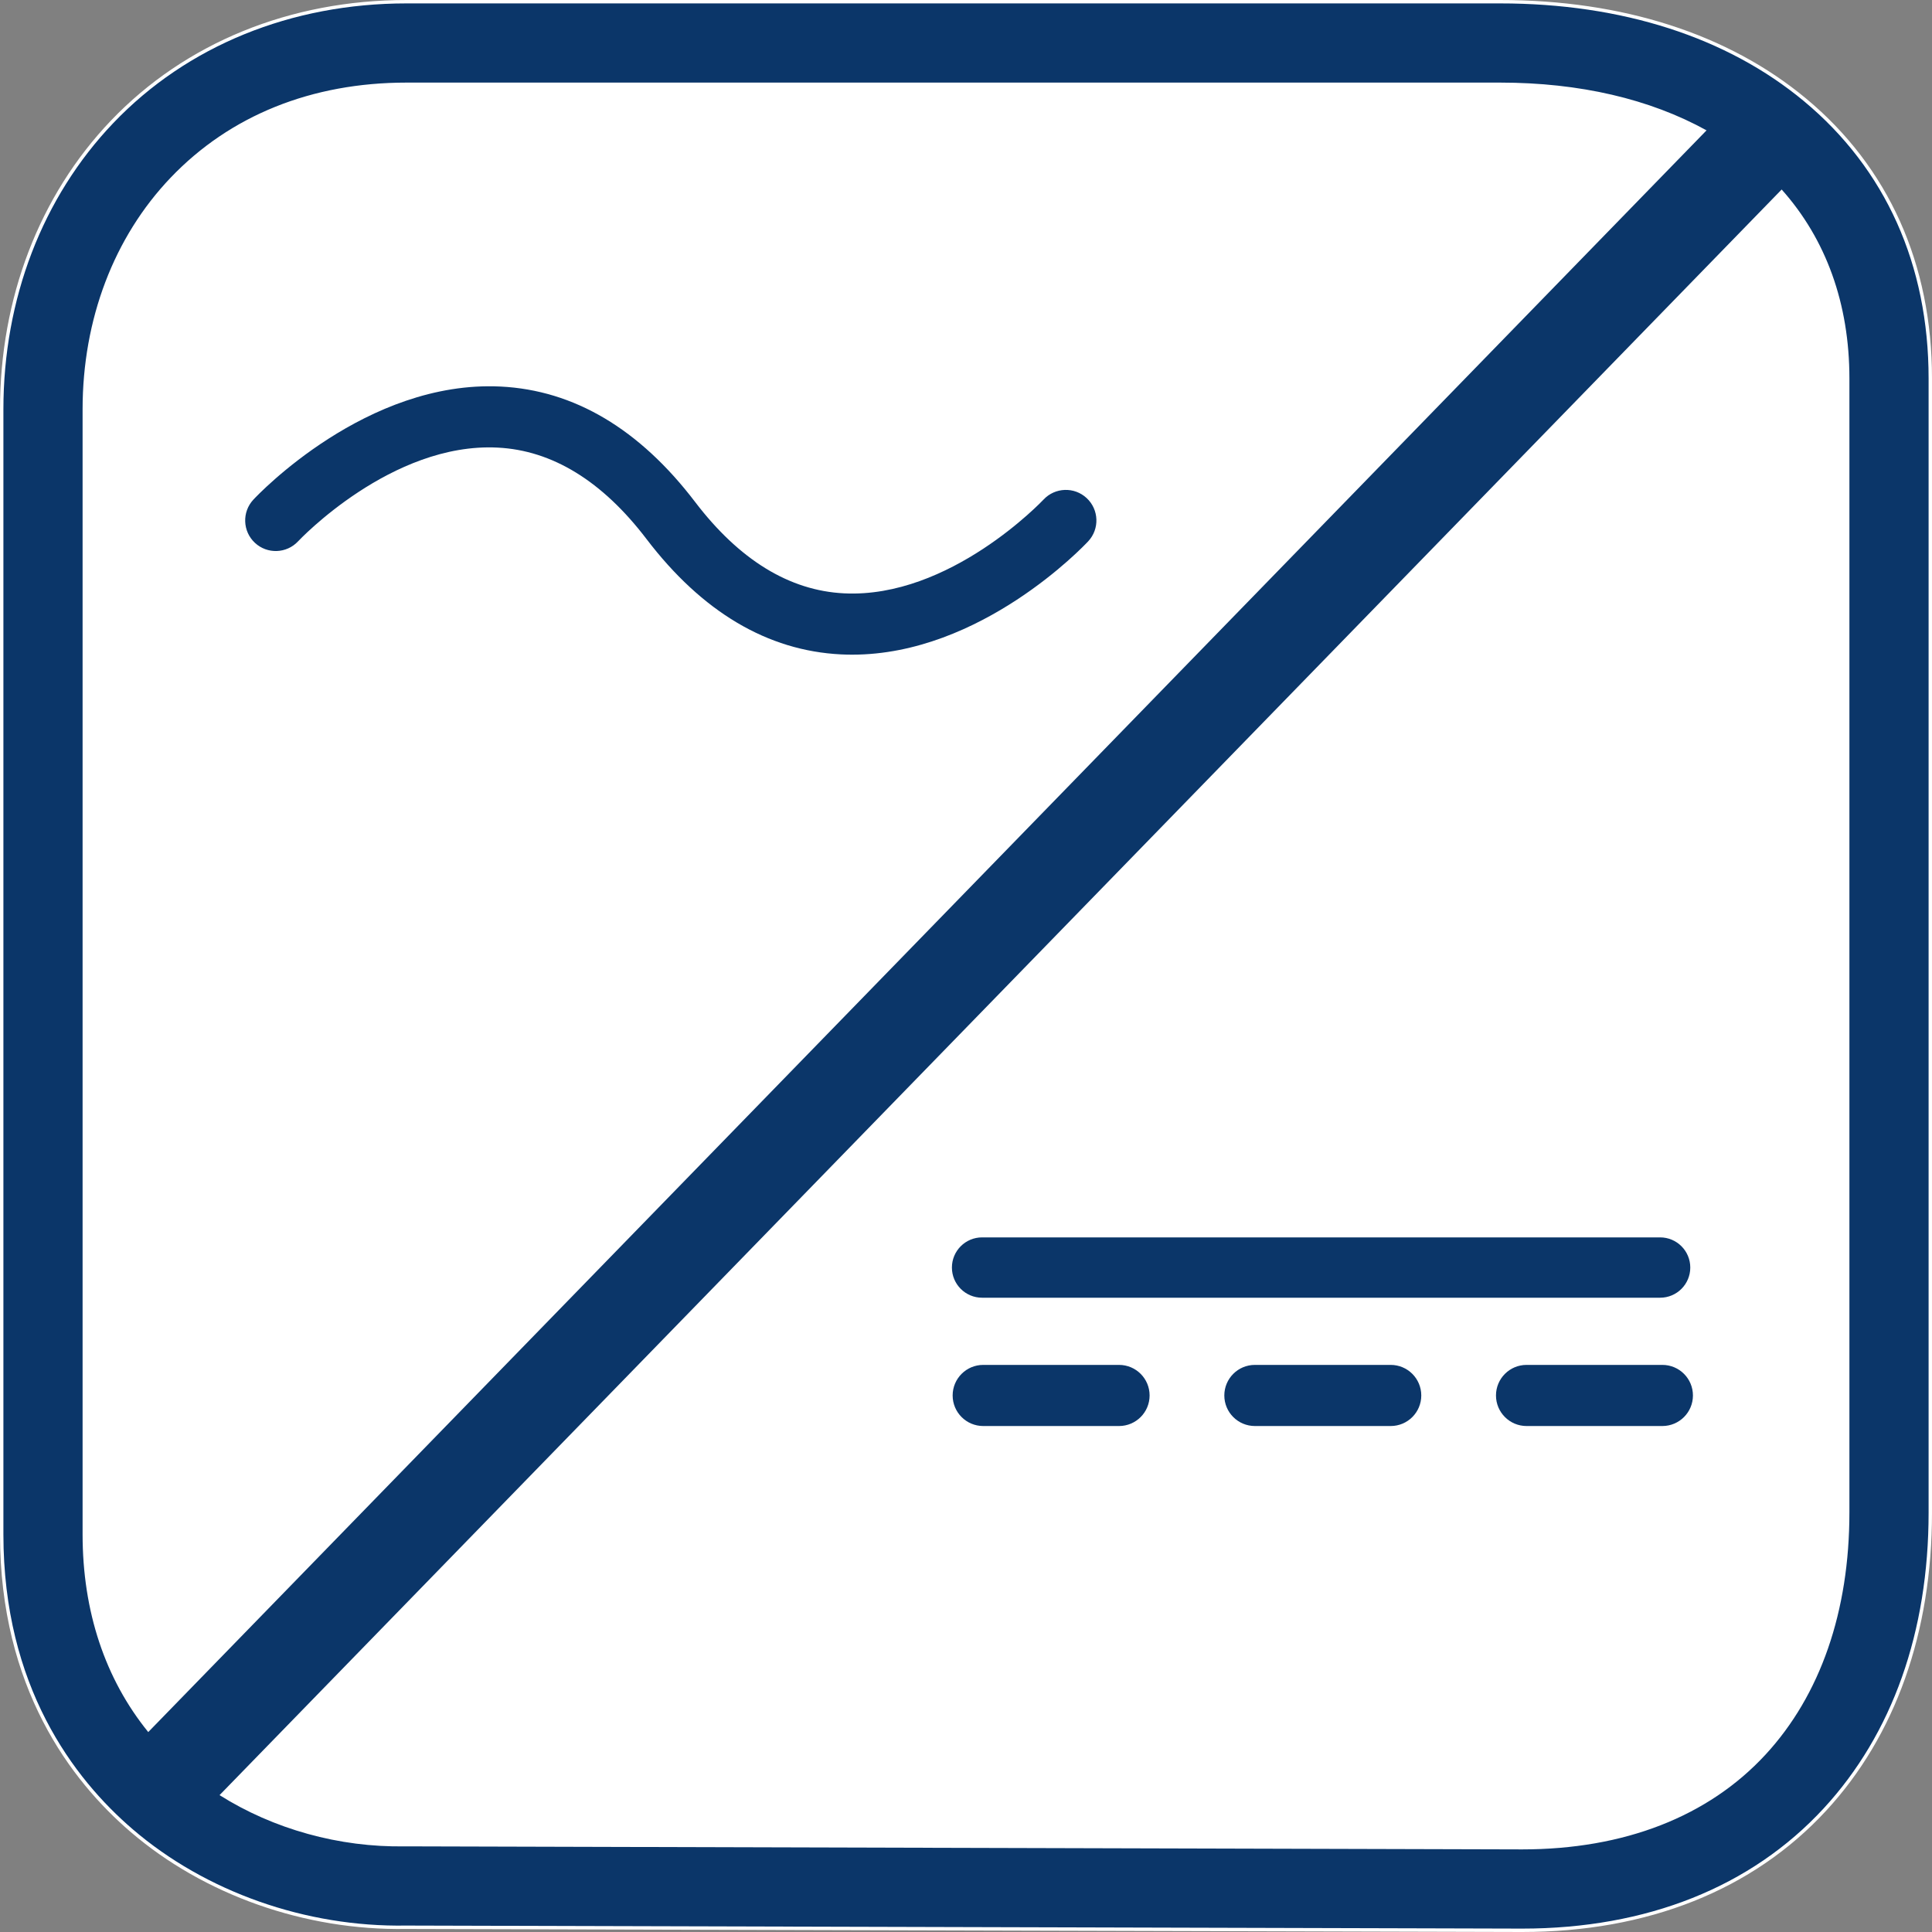
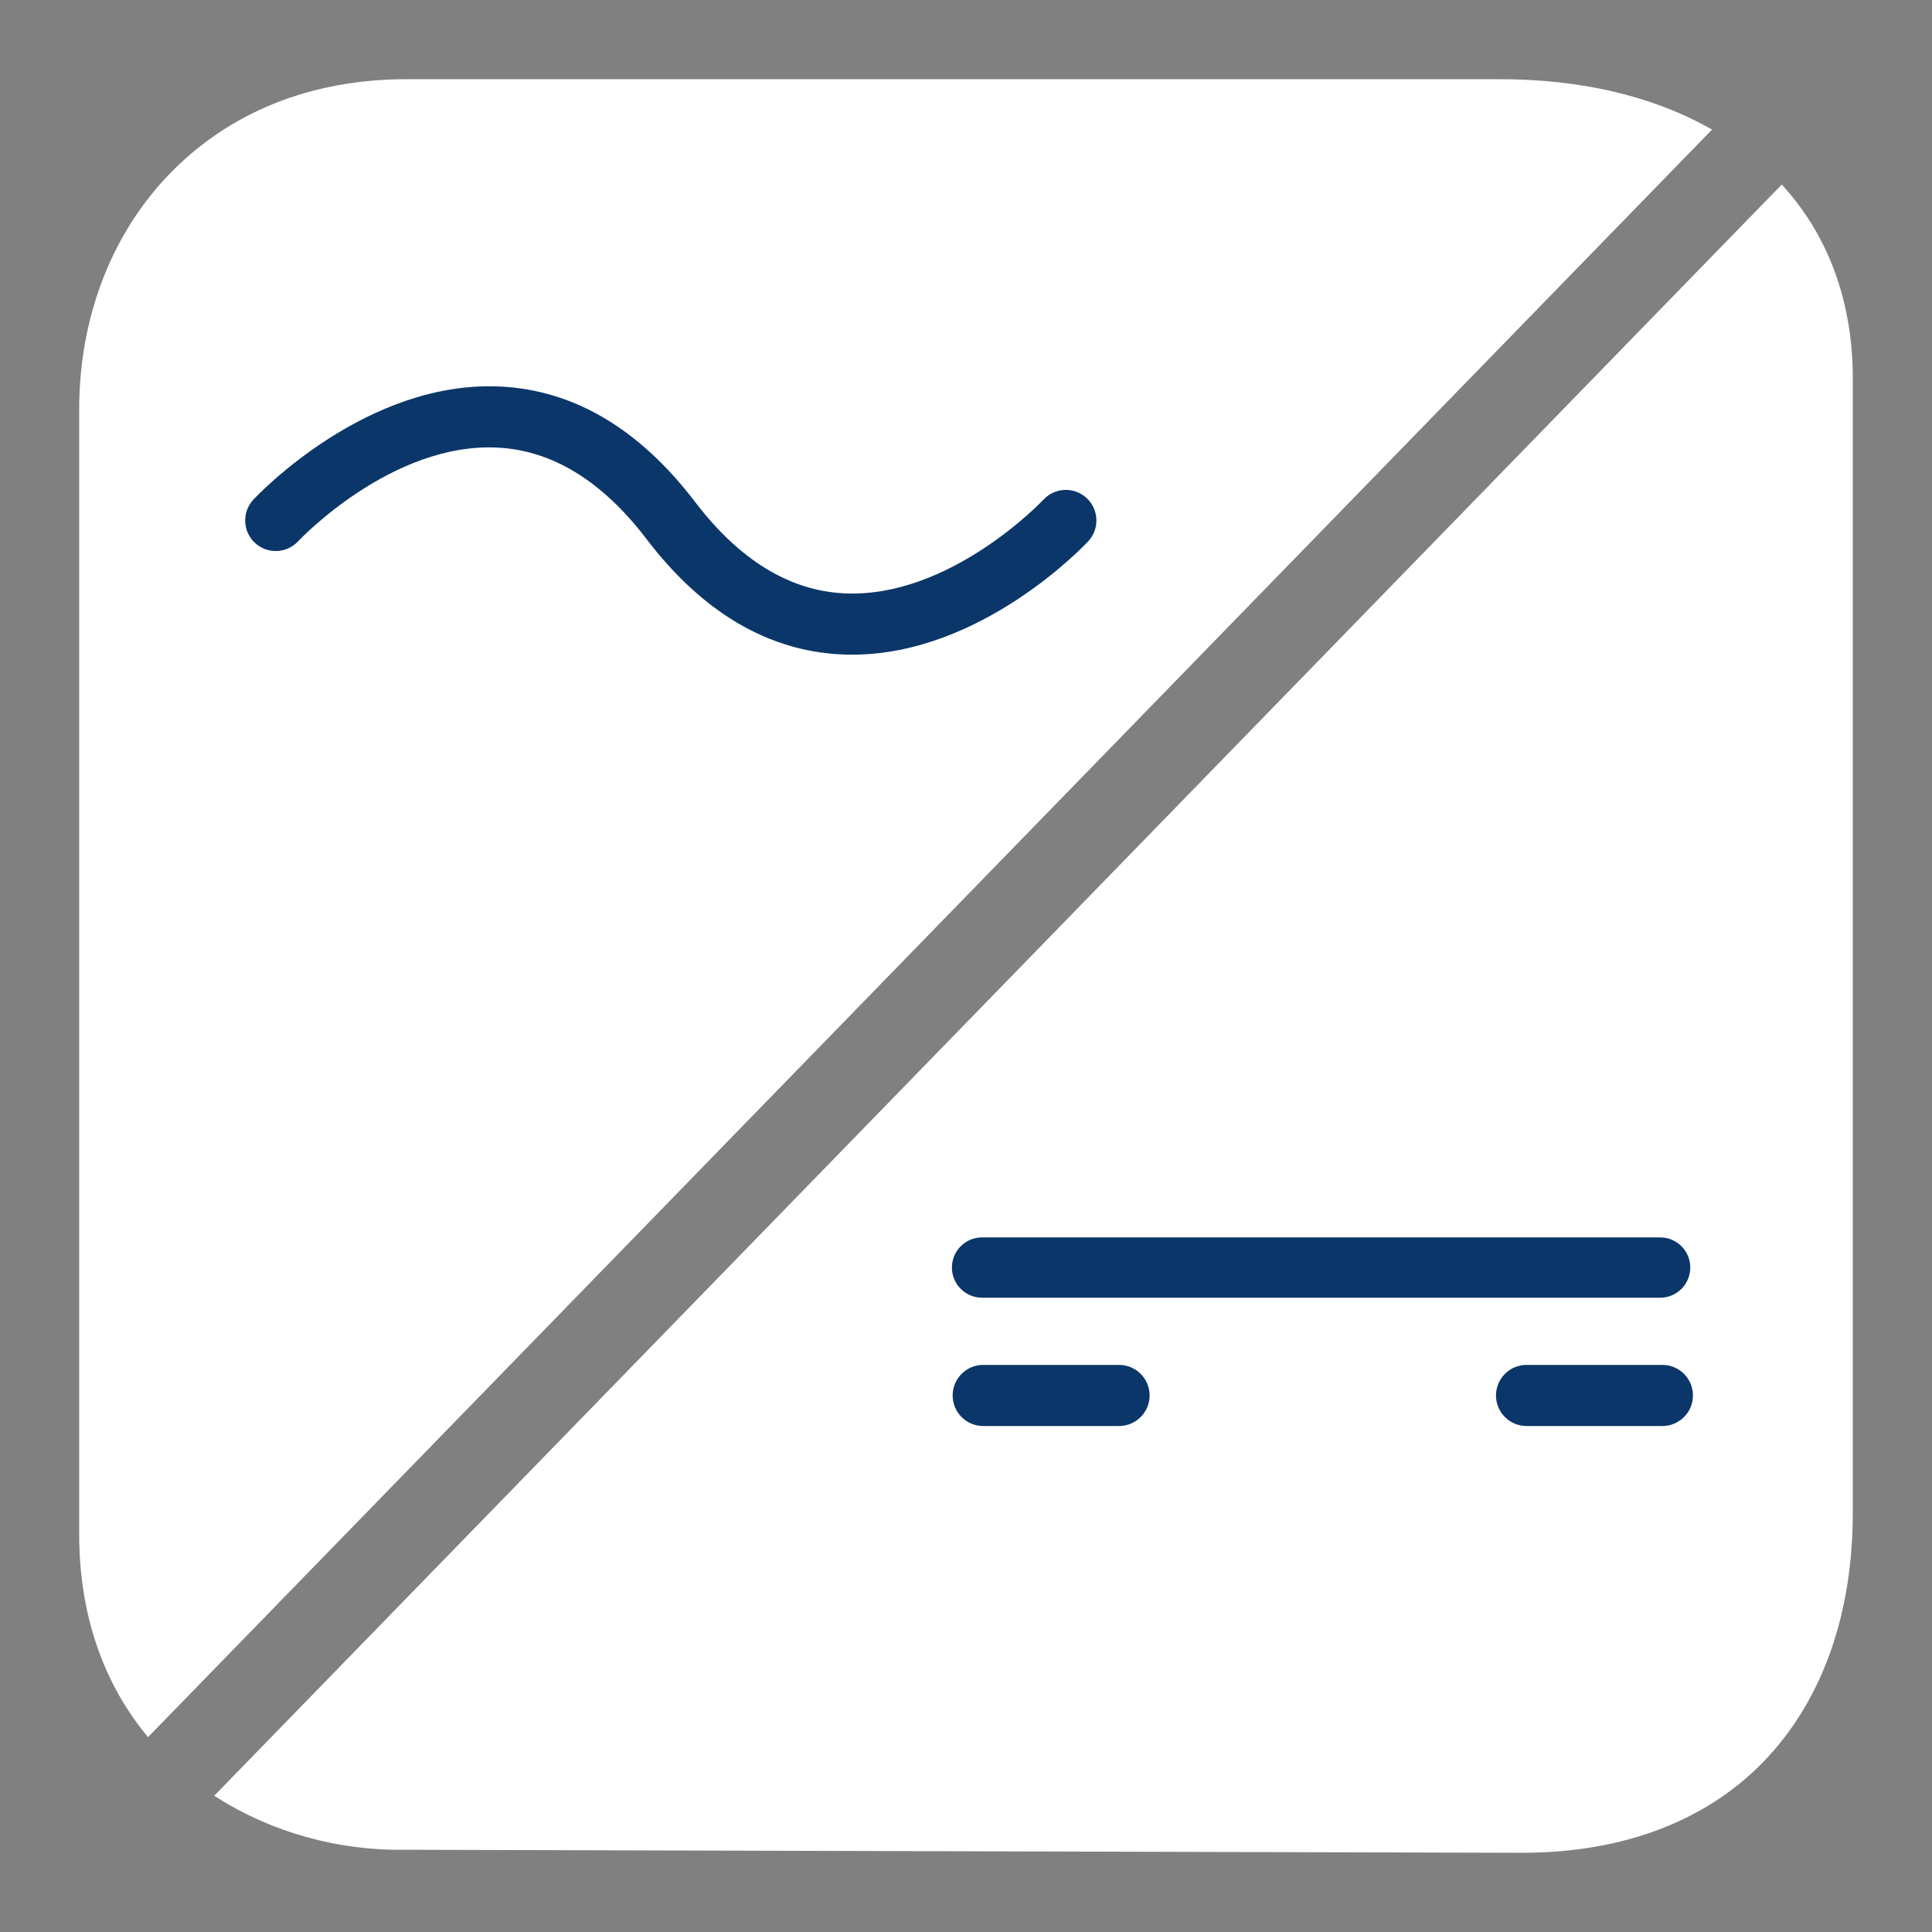
<svg xmlns="http://www.w3.org/2000/svg" version="1.1" x="0px" y="0px" width="401.411px" height="401.41px" viewBox="0 0 401.411 401.41" style="enable-background:new 0 0 401.411 401.41;" xml:space="preserve">
  <rect x="0" y="0" width="401.411" height="401.41" fill="#808080" stroke="none" />
  <style type="text/css">
	.st0{fill:#FFFFFF;stroke:#FFFFFF;stroke-width:1.411;stroke-miterlimit:10;}
	.st1{fill:none;}
	.st2{fill:#0B3669;}
</style>
  <defs>
</defs>
  <g>
    <path class="st0" d="M354.57,27.085c-11.781-6.512-26.371-9.924-42.892-9.924H84.46c-19.723,0-36.669,6.83-49.004,19.751   C23.657,49.27,17.16,66.368,17.16,85.053v233.734c0,16.049,4.69,30.05,13.641,41.085L354.57,27.085z M52.645,103.807   c0.947-1.016,23.509-24.867,51.363-23.496c15.267,0.757,28.864,8.824,40.412,23.976c9.175,12.038,19.585,18.427,30.94,18.989   c22.003,1.098,41.252-19.265,41.444-19.47c2.392-2.565,6.411-2.706,8.975-0.316c2.565,2.392,2.706,6.409,0.316,8.975   c-0.921,0.987-22.271,23.55-49.03,23.553c-0.775,0-1.55-0.019-2.333-0.057c-15.267-0.757-28.864-8.824-40.413-23.976   c-9.174-12.038-19.584-18.427-30.94-18.989c-22.049-1.113-41.252,19.264-41.444,19.47c-2.39,2.566-6.409,2.707-8.975,0.316   C50.396,110.391,50.254,106.373,52.645,103.807z" />
    <path class="st0" d="M45.616,372.974c11.174,7.046,24.84,10.88,38.552,10.645l0.083-0.001h0.082l231.935,0.632   c21.181-0.004,38.661-6.811,50.547-19.686c11.407-12.353,17.435-29.749,17.435-50.307V78.639c0-15.532-4.849-28.94-14.075-39.266   L45.616,372.974z M204.046,257.093h140.876c3.461,0,6.267,2.806,6.267,6.267s-2.806,6.267-6.267,6.267H204.046   c-3.461,0-6.267-2.806-6.267-6.267S200.585,257.093,204.046,257.093z M232.503,296.285h-28.222c-3.507,0-6.35-2.843-6.35-6.35   c0-3.507,2.843-6.35,6.35-6.35h28.222c3.507,0,6.35,2.843,6.35,6.35C238.853,293.443,236.01,296.285,232.503,296.285z    M288.948,296.285h-28.222c-3.507,0-6.35-2.843-6.35-6.35c0-3.507,2.843-6.35,6.35-6.35h28.222c3.507,0,6.35,2.843,6.35,6.35   C295.298,293.443,292.455,296.285,288.948,296.285z M345.392,296.285H317.17c-3.507,0-6.35-2.843-6.35-6.35   c0-3.507,2.843-6.35,6.35-6.35h28.222c3.507,0,6.35,2.843,6.35,6.35C351.742,293.443,348.899,296.285,345.392,296.285z" />
-     <path class="st0" d="M374.809,21.022C358.817,7.731,336.986,0.706,311.677,0.706H84.46c-23.982,0-45.612,8.823-60.907,24.844   C8.82,40.984,0.706,62.116,0.706,85.053v233.734c0,31.587,14.607,50.755,26.861,61.272c15.168,13.02,35.977,20.368,56.799,20.014   l231.857,0.632h0.022c25.905,0,47.572-8.637,62.66-24.979c14.262-15.446,21.8-36.702,21.8-61.469V78.639   C400.706,55.025,391.751,35.101,374.809,21.022z M384.25,314.256c0,20.558-6.029,37.954-17.435,50.307   c-11.887,12.875-29.366,19.682-50.547,19.686l-231.935-0.632h-0.082l-0.083,0.001c-13.713,0.235-27.379-3.599-38.552-10.645   l324.56-333.6c9.226,10.326,14.075,23.734,14.075,39.266V314.256z M17.16,85.053c0-18.686,6.497-35.783,18.296-48.141   C47.791,23.991,64.736,17.161,84.46,17.161h227.217c16.522,0,31.112,3.412,42.892,9.924L30.801,359.872   c-8.951-11.035-13.641-25.036-13.641-41.085V85.053z" />
    <path class="st0" d="M61.936,112.467c0.192-0.206,19.395-20.584,41.444-19.47c11.356,0.562,21.765,6.952,30.94,18.989   c11.549,15.153,25.146,23.22,40.413,23.976c0.783,0.039,1.558,0.057,2.333,0.057c26.759-0.003,48.109-22.565,49.03-23.553   c2.391-2.566,2.25-6.584-0.316-8.975c-2.565-2.39-6.584-2.249-8.975,0.316c-0.192,0.205-19.441,20.569-41.444,19.47   c-11.356-0.562-21.765-6.952-30.94-18.989c-11.549-15.153-25.145-23.22-40.412-23.976c-27.854-1.372-50.416,22.479-51.363,23.496   c-2.391,2.566-2.25,6.584,0.316,8.975C55.527,115.174,59.546,115.033,61.936,112.467z" />
    <path class="st0" d="M288.948,283.585h-28.222c-3.507,0-6.35,2.843-6.35,6.35c0,3.507,2.843,6.35,6.35,6.35h28.222   c3.507,0,6.35-2.843,6.35-6.35C295.298,286.428,292.455,283.585,288.948,283.585z" />
    <path class="st0" d="M232.503,283.585h-28.222c-3.507,0-6.35,2.843-6.35,6.35c0,3.507,2.843,6.35,6.35,6.35h28.222   c3.507,0,6.35-2.843,6.35-6.35C238.853,286.428,236.01,283.585,232.503,283.585z" />
    <path class="st0" d="M345.392,283.585H317.17c-3.507,0-6.35,2.843-6.35,6.35c0,3.507,2.843,6.35,6.35,6.35h28.222   c3.507,0,6.35-2.843,6.35-6.35C351.742,286.428,348.899,283.585,345.392,283.585z" />
    <path class="st0" d="M204.046,269.626h140.876c3.461,0,6.267-2.806,6.267-6.267s-2.806-6.267-6.267-6.267H204.046   c-3.461,0-6.267,2.806-6.267,6.267S200.585,269.626,204.046,269.626z" />
  </g>
  <g>
    <path class="st1" d="M354.57,27.085c-11.781-6.512-26.371-9.924-42.892-9.924H84.46c-19.723,0-36.669,6.83-49.004,19.751   C23.657,49.27,17.16,66.368,17.16,85.053v233.734c0,16.049,4.69,30.05,13.641,41.085L354.57,27.085z M52.645,103.807   c0.947-1.016,23.509-24.867,51.363-23.496c15.267,0.757,28.864,8.824,40.412,23.976c9.175,12.038,19.585,18.427,30.94,18.989   c22.003,1.098,41.252-19.265,41.444-19.47c2.392-2.565,6.411-2.706,8.975-0.316c2.565,2.392,2.706,6.409,0.316,8.975   c-0.921,0.987-22.271,23.55-49.03,23.553c-0.775,0-1.55-0.019-2.333-0.057c-15.267-0.757-28.864-8.824-40.413-23.976   c-9.174-12.038-19.584-18.427-30.94-18.989c-22.049-1.113-41.252,19.264-41.444,19.47c-2.39,2.566-6.409,2.707-8.975,0.316   C50.396,110.391,50.254,106.373,52.645,103.807z" />
-     <path class="st1" d="M45.616,372.974c11.174,7.046,24.84,10.88,38.552,10.645l0.083-0.001h0.082l231.935,0.632   c21.181-0.004,38.661-6.811,50.547-19.686c11.407-12.353,17.435-29.749,17.435-50.307V78.639c0-15.532-4.849-28.94-14.075-39.266   L45.616,372.974z M204.046,257.093h140.876c3.461,0,6.267,2.806,6.267,6.267s-2.806,6.267-6.267,6.267H204.046   c-3.461,0-6.267-2.806-6.267-6.267S200.585,257.093,204.046,257.093z M232.503,296.285h-28.222c-3.507,0-6.35-2.843-6.35-6.35   c0-3.507,2.843-6.35,6.35-6.35h28.222c3.507,0,6.35,2.843,6.35,6.35C238.853,293.443,236.01,296.285,232.503,296.285z    M288.948,296.285h-28.222c-3.507,0-6.35-2.843-6.35-6.35c0-3.507,2.843-6.35,6.35-6.35h28.222c3.507,0,6.35,2.843,6.35,6.35   C295.298,293.443,292.455,296.285,288.948,296.285z M345.392,296.285H317.17c-3.507,0-6.35-2.843-6.35-6.35   c0-3.507,2.843-6.35,6.35-6.35h28.222c3.507,0,6.35,2.843,6.35,6.35C351.742,293.443,348.899,296.285,345.392,296.285z" />
-     <path class="st2" d="M374.809,21.022C358.817,7.731,336.986,0.706,311.677,0.706H84.46c-23.982,0-45.612,8.823-60.907,24.844   C8.82,40.984,0.706,62.116,0.706,85.053v233.734c0,31.587,14.607,50.755,26.861,61.272c15.168,13.02,35.977,20.368,56.799,20.014   l231.857,0.632h0.022c25.905,0,47.572-8.637,62.66-24.979c14.262-15.446,21.8-36.702,21.8-61.469V78.639   C400.706,55.025,391.751,35.101,374.809,21.022z M384.25,314.256c0,20.558-6.029,37.954-17.435,50.307   c-11.887,12.875-29.366,19.682-50.547,19.686l-231.935-0.632h-0.082l-0.083,0.001c-13.713,0.235-27.379-3.599-38.552-10.645   l324.56-333.6c9.226,10.326,14.075,23.734,14.075,39.266V314.256z M17.16,85.053c0-18.686,6.497-35.783,18.296-48.141   C47.791,23.991,64.736,17.161,84.46,17.161h227.217c16.522,0,31.112,3.412,42.892,9.924L30.801,359.872   c-8.951-11.035-13.641-25.036-13.641-41.085V85.053z" />
+     <path class="st1" d="M45.616,372.974c11.174,7.046,24.84,10.88,38.552,10.645l0.083-0.001h0.082l231.935,0.632   c21.181-0.004,38.661-6.811,50.547-19.686V78.639c0-15.532-4.849-28.94-14.075-39.266   L45.616,372.974z M204.046,257.093h140.876c3.461,0,6.267,2.806,6.267,6.267s-2.806,6.267-6.267,6.267H204.046   c-3.461,0-6.267-2.806-6.267-6.267S200.585,257.093,204.046,257.093z M232.503,296.285h-28.222c-3.507,0-6.35-2.843-6.35-6.35   c0-3.507,2.843-6.35,6.35-6.35h28.222c3.507,0,6.35,2.843,6.35,6.35C238.853,293.443,236.01,296.285,232.503,296.285z    M288.948,296.285h-28.222c-3.507,0-6.35-2.843-6.35-6.35c0-3.507,2.843-6.35,6.35-6.35h28.222c3.507,0,6.35,2.843,6.35,6.35   C295.298,293.443,292.455,296.285,288.948,296.285z M345.392,296.285H317.17c-3.507,0-6.35-2.843-6.35-6.35   c0-3.507,2.843-6.35,6.35-6.35h28.222c3.507,0,6.35,2.843,6.35,6.35C351.742,293.443,348.899,296.285,345.392,296.285z" />
    <path class="st2" d="M61.936,112.467c0.192-0.206,19.395-20.584,41.444-19.47c11.356,0.562,21.765,6.952,30.94,18.989   c11.549,15.153,25.146,23.22,40.413,23.976c0.783,0.039,1.558,0.057,2.333,0.057c26.759-0.003,48.109-22.565,49.03-23.553   c2.391-2.566,2.25-6.584-0.316-8.975c-2.565-2.39-6.584-2.249-8.975,0.316c-0.192,0.205-19.441,20.569-41.444,19.47   c-11.356-0.562-21.765-6.952-30.94-18.989c-11.549-15.153-25.145-23.22-40.412-23.976c-27.854-1.372-50.416,22.479-51.363,23.496   c-2.391,2.566-2.25,6.584,0.316,8.975C55.527,115.174,59.546,115.033,61.936,112.467z" />
-     <path class="st2" d="M288.948,283.585h-28.222c-3.507,0-6.35,2.843-6.35,6.35c0,3.507,2.843,6.35,6.35,6.35h28.222   c3.507,0,6.35-2.843,6.35-6.35C295.298,286.428,292.455,283.585,288.948,283.585z" />
    <path class="st2" d="M232.503,283.585h-28.222c-3.507,0-6.35,2.843-6.35,6.35c0,3.507,2.843,6.35,6.35,6.35h28.222   c3.507,0,6.35-2.843,6.35-6.35C238.853,286.428,236.01,283.585,232.503,283.585z" />
    <path class="st2" d="M345.392,283.585H317.17c-3.507,0-6.35,2.843-6.35,6.35c0,3.507,2.843,6.35,6.35,6.35h28.222   c3.507,0,6.35-2.843,6.35-6.35C351.742,286.428,348.899,283.585,345.392,283.585z" />
    <path class="st2" d="M204.046,269.626h140.876c3.461,0,6.267-2.806,6.267-6.267s-2.806-6.267-6.267-6.267H204.046   c-3.461,0-6.267,2.806-6.267,6.267S200.585,269.626,204.046,269.626z" />
  </g>
</svg>